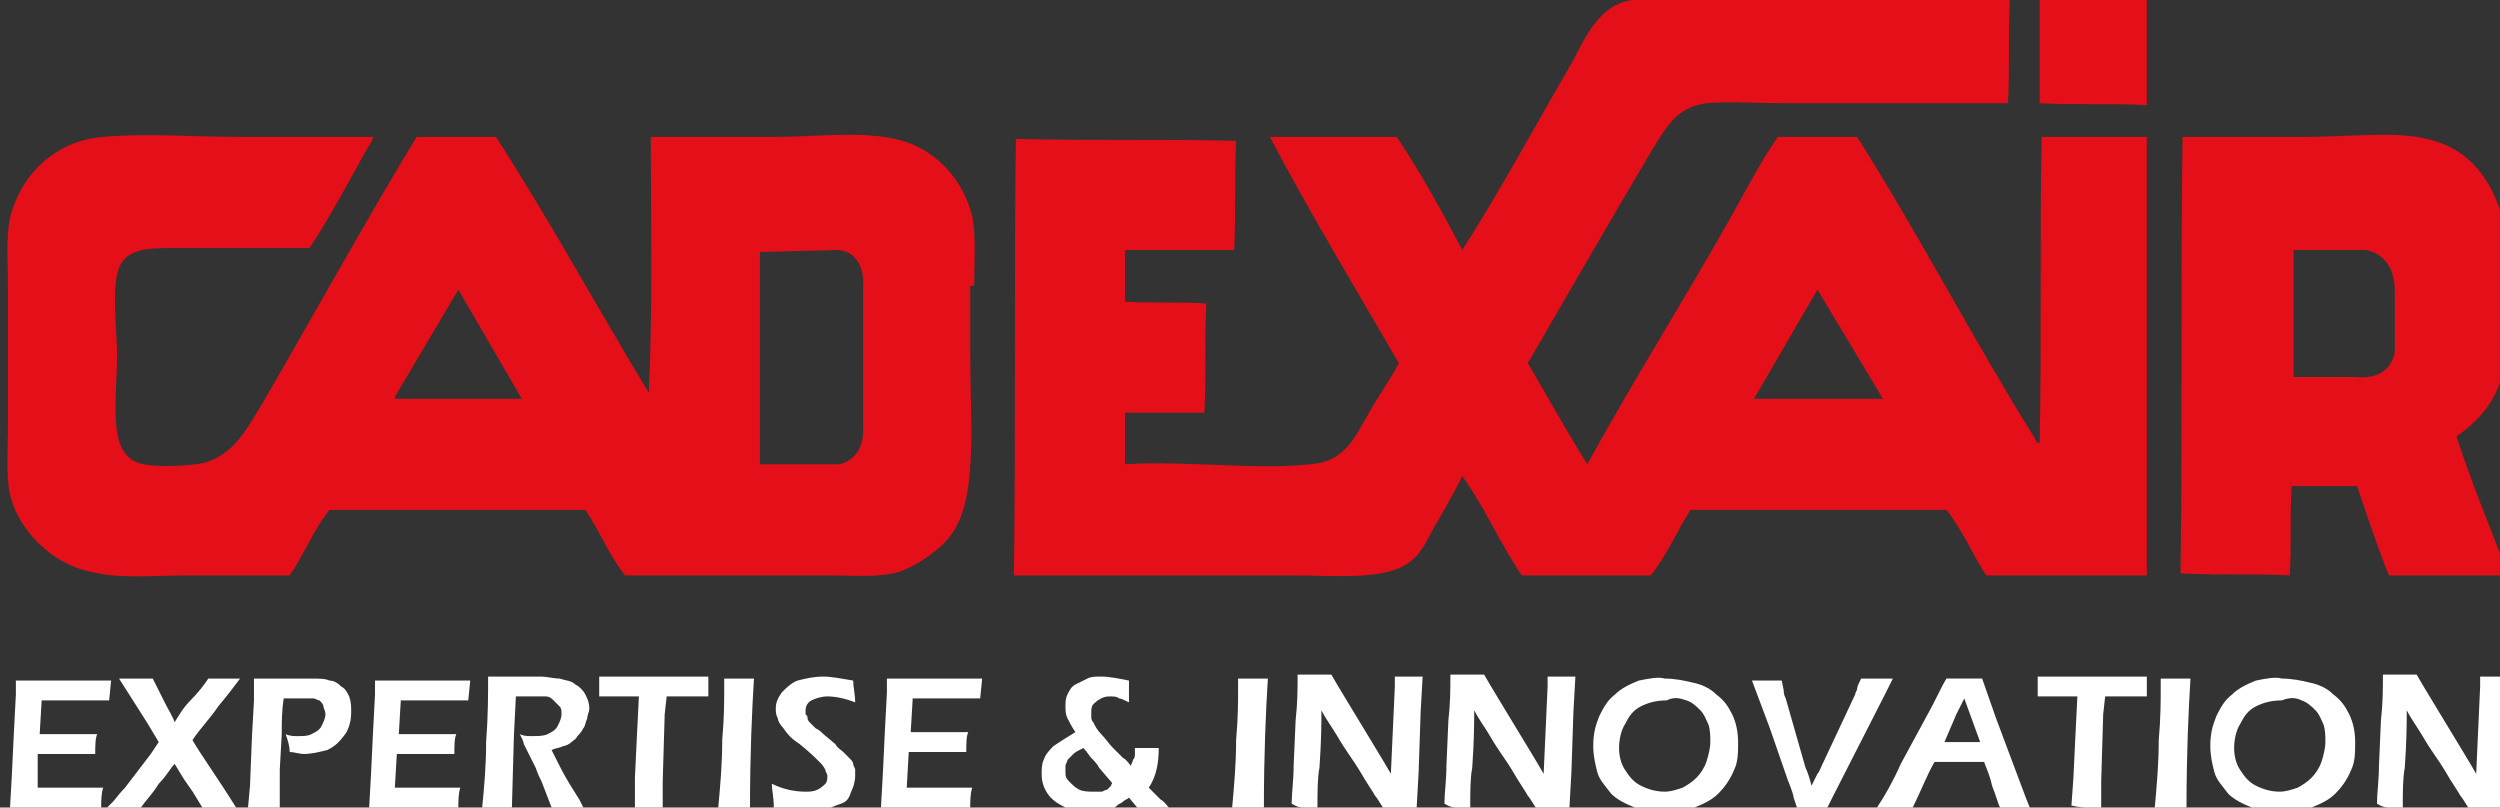
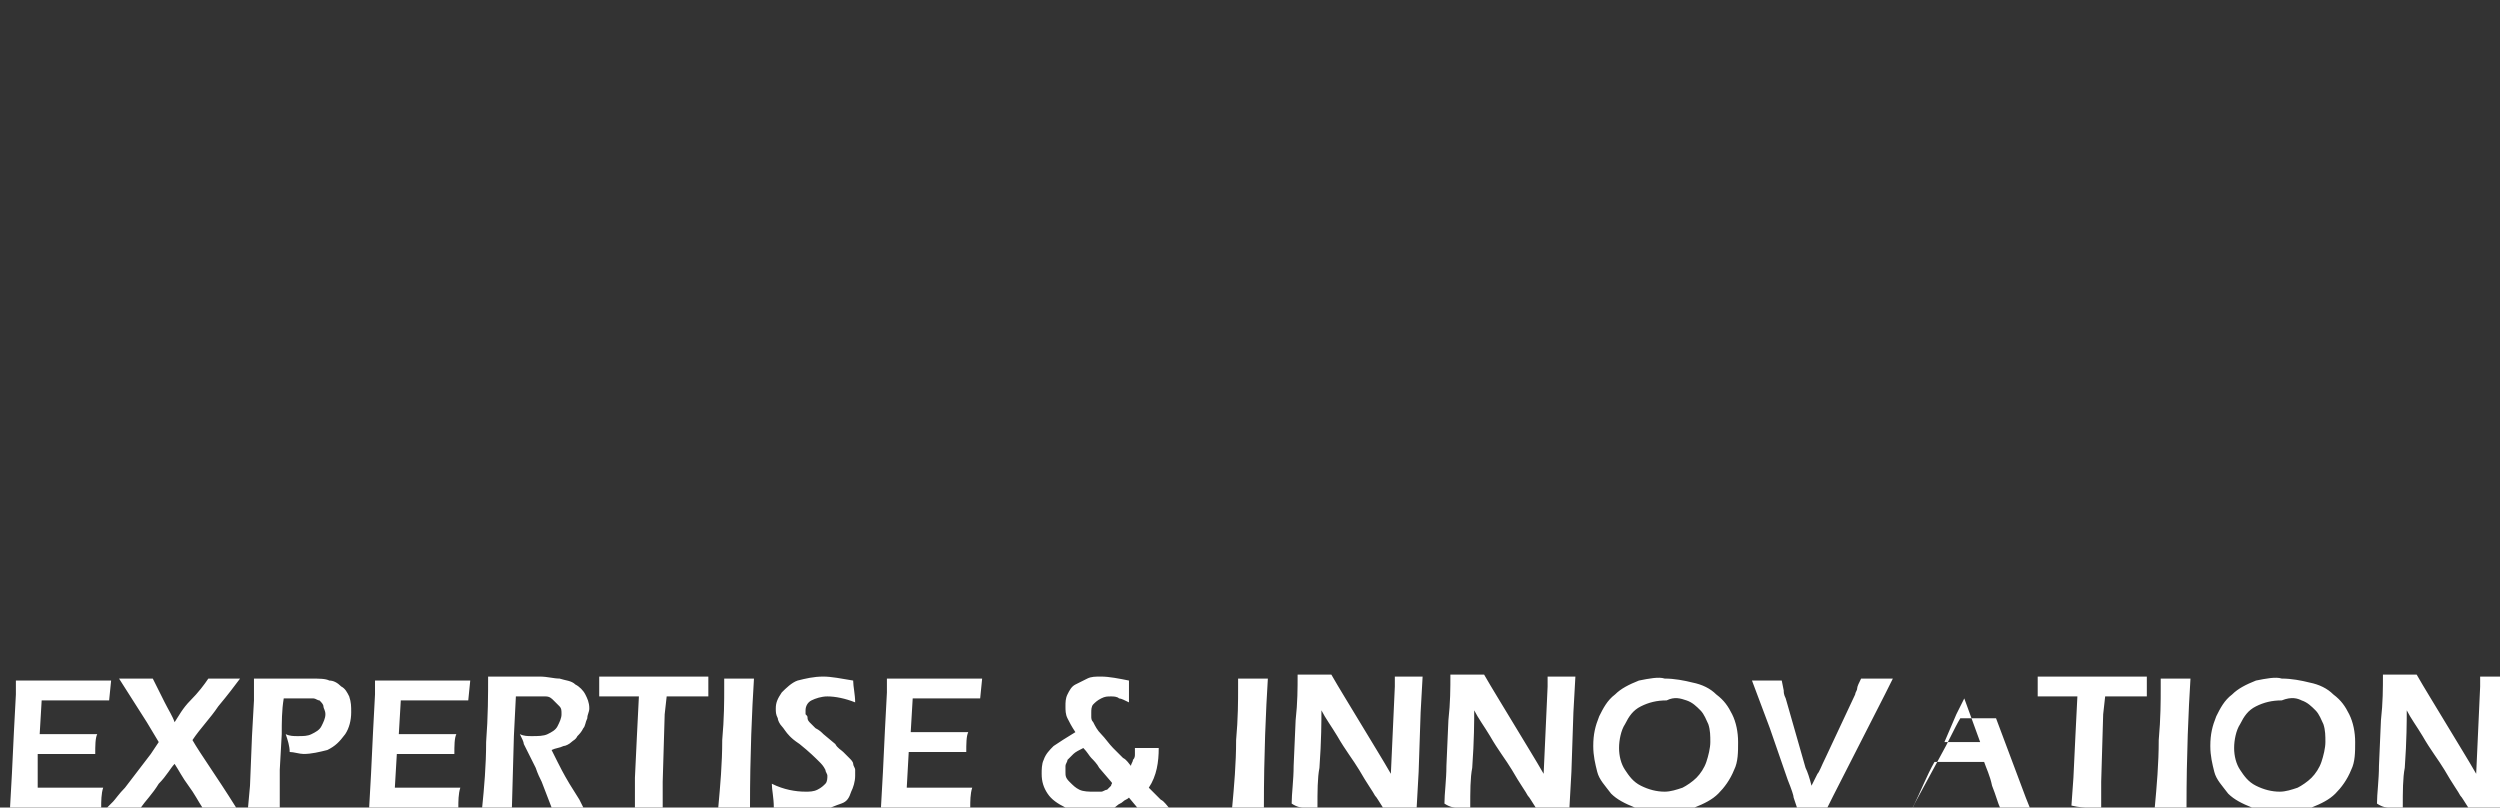
<svg xmlns="http://www.w3.org/2000/svg" version="1.1" id="Calque_1" x="0px" y="0px" viewBox="0 0 126 40.7" style="enable-background:new 0 0 126 40.7;" xml:space="preserve">
  <rect x="0" y="0" width="126" height="40.7" fill="#333333" stroke="none" />
  <style type="text/css">
	.st0{fill:#E40F18;}
	.st1{fill:#FFFFFF;}
</style>
-   <path class="st0" d="M102.8,5.2c1.7,0.1,3.6,0,5.4,0.1V0h-5.4V5.2z M88.4,20.1l3.2-5.5l3.3,5.5H88.4z M102.8,22.3  c-0.2,0.1-0.2-0.2-0.3-0.3c-3-4.8-5.8-10.2-8.9-15.1h-4C88.7,8.2,88,9.6,87.2,11c-2.3,4.1-4.9,8.2-7.2,12.4c-1-1.6-2-3.4-3-5.1  c2.1-3.6,4.1-7.1,6.3-10.8C84,6.4,84.5,5.4,86,5.2c1.2-0.1,2.5,0,3.8,0h11.4c0.1-1.6,0-3.5,0.1-5.2h-19c-1.7,0.2-2.4,1.9-3.1,3.2  c-1.8,3.1-3.7,6.6-5.5,9.4c-1-1.9-2.1-3.9-3.3-5.7h-6.4c2,3.8,4.3,7.6,6.5,11.4c-0.4,0.8-1,1.6-1.5,2.5c-0.7,1.2-1.2,2.5-3,2.6  c-2.6,0.3-6.4-0.2-9.3,0v-2.6h4c0.1-1.7,0-3.7,0.1-5.5c-1.2-0.1-2.7,0-4.1-0.1v-2.6h5.5c0.1-1.7,0-3.7,0.1-5.5  c-3.6-0.1-7.4,0-11.1-0.1c-0.1,7.2,0,14.7-0.1,22C55.3,29,60.5,29,65.1,29c2.3,0,4.9,0.3,6.1-0.8c0.6-0.5,0.9-1.4,1.3-2  c0.4-0.7,0.8-1.4,1.2-2.2c1.1,1.5,1.9,3.4,3,5h6.5c0.8-1,1.3-2.2,2-3.3h12.9c0.8,1,1.3,2.2,2,3.3h8.1V6.9h-5.3  C102.8,11.9,102.9,17.2,102.8,22.3 M120.7,17.7c0,0-0.1,1.5-2,1.3l-3.1,0v-6.4h3.6c0,0,1.5,0.1,1.5,2.1L120.7,17.7z M126.3,17.9  v-6.2c-0.5-2.4-1.7-4.2-4-4.7c-1.6-0.4-3.9-0.1-6.1-0.1H110c-0.1,7.2,0,14.7-0.1,22c1.7,0.1,3.7,0,5.5,0.1c0.1-1.4,0-3,0.1-4.5h3.3  c0.5,1.5,1,3,1.6,4.5h6v-0.1c-0.9-2.3-1.8-4.5-2.6-6.9C125.1,21.1,126.1,19.9,126.3,17.9 M43.5,14.5v7c0.1,1.7-1.2,1.9-1.2,1.9l-4,0  V12.7l4-0.1C43.7,12.8,43.5,14.5,43.5,14.5 M19.9,20.1l0-0.1l3.2-5.4l3.2,5.5H19.9z M49.1,14.4c0-1.3,0.1-2.5-0.1-3.5  c-0.5-2-2-3.5-3.9-3.9c-1.8-0.4-4-0.1-6.1-0.1h-6.2c0,4.3,0.1,8.7-0.1,12.9c-2.6-4.3-5-8.7-7.7-12.9h-4c-2.5,4.1-5.2,9-7.7,13.3  c-0.8,1.3-1.4,2.6-2.9,3.1c-0.8,0.2-2.8,0.3-3.5,0c-1.5-0.6-1-3.2-1-5.4c0-1.3-0.3-3.4,0.1-4.4c0.4-1,1.5-1,2.9-1h6.7  c1-1.5,2-3.4,2.9-5c0.1-0.2,0.3-0.4,0.3-0.6H12c-2.3,0-4.6-0.2-6.8,0C2.7,7.1,1,8.9,0.5,11c-0.2,1-0.1,2.2-0.1,3.4v7.1  c0,1.2-0.1,2.5,0.1,3.4c0.4,1.8,2.1,3.5,4,3.9C6,29.2,7.8,29,9.5,29h5.1c0.7-1,1.2-2.3,2-3.3h12.9c0.7,1,1.2,2.3,2,3.3h10.2  c1.1,0,2.3,0.1,3.3-0.1c1-0.2,2.4-1.2,2.9-1.9c1.4-1.8,1-5.6,1-9.1V14.4z" />
-   <path class="st1" d="M120.4,40.7c0.1,0,0.4,0,0.7,0c0-0.8,0-1.5,0.1-2c0.1-1.4,0.1-2.4,0.1-2.9c0.2,0.4,0.5,0.8,0.8,1.3  c0.4,0.7,0.8,1.2,1.1,1.7c0.4,0.7,0.7,1.1,0.8,1.3c0.1,0.1,0.2,0.3,0.4,0.6c0.4,0,0.7,0,0.9,0c0.2,0,0.5,0,0.8,0l0.1-1.8l0.1-3  l0.1-1.8c-0.4,0-0.6,0-0.7,0c-0.2,0-0.4,0-0.7,0c0,0.2,0,0.4,0,0.5l-0.2,4.4c-0.4-0.7-0.9-1.5-1.5-2.5c-0.6-1-1.1-1.8-1.5-2.5  c-0.4,0-0.6,0-0.8,0c-0.3,0-0.6,0-0.9,0c0,0.7,0,1.4-0.1,2.3l-0.1,2.3c0,0.7-0.1,1.4-0.1,1.9C120.1,40.7,120.3,40.7,120.4,40.7   M116,35.3c0.3,0.1,0.5,0.3,0.7,0.5s0.3,0.5,0.4,0.7c0.1,0.3,0.1,0.6,0.1,0.9c0,0.3-0.1,0.7-0.2,1c-0.1,0.3-0.3,0.6-0.5,0.8  c-0.2,0.2-0.5,0.4-0.7,0.5c-0.3,0.1-0.6,0.2-0.9,0.2c-0.4,0-0.8-0.1-1.2-0.3c-0.4-0.2-0.6-0.5-0.8-0.8c-0.2-0.3-0.3-0.7-0.3-1.1  c0-0.4,0.1-0.9,0.3-1.2c0.2-0.4,0.4-0.7,0.8-0.9c0.4-0.2,0.8-0.3,1.3-0.3C115.5,35.1,115.8,35.2,116,35.3 M113.7,34.3  c-0.5,0.2-0.9,0.4-1.2,0.7c-0.4,0.3-0.6,0.7-0.8,1.1c-0.2,0.5-0.3,0.9-0.3,1.5c0,0.5,0.1,0.9,0.2,1.3c0.1,0.4,0.4,0.7,0.7,1.1  c0.3,0.3,0.7,0.5,1.2,0.7c0.5,0.1,1,0.2,1.5,0.2c0.5,0,1.1-0.1,1.5-0.2c0.5-0.2,0.9-0.4,1.2-0.7c0.3-0.3,0.6-0.7,0.8-1.2  c0.2-0.4,0.2-0.9,0.2-1.4c0-0.5-0.1-1-0.3-1.4c-0.2-0.4-0.4-0.7-0.8-1c-0.3-0.3-0.7-0.5-1.2-0.6c-0.4-0.1-0.9-0.2-1.4-0.2  C114.7,34.1,114.2,34.2,113.7,34.3 M109.5,40.7l0.7,0c0-2.7,0.1-4.9,0.2-6.5c-0.4,0-0.7,0-0.7,0l-0.8,0l0,0.5c0,0.6,0,1.5-0.1,2.6  c0,1.2-0.1,2.3-0.2,3.4C109.1,40.7,109.4,40.7,109.5,40.7 M105.2,40.7l0.7,0c0-0.3,0-0.5,0-0.7l0-0.6l0.1-3.4l0.1-0.9h0.4  c0.5,0,1.1,0,1.7,0c0-0.2,0-0.6,0-1l-0.9,0l-1.7,0c-1,0-2,0-2.9,0c0,0.2,0,0.6,0,1l1.1,0l0.3,0l0.3,0h0.3l-0.1,2l-0.1,2.1l-0.1,1.4  C104.8,40.7,105.1,40.7,105.2,40.7 M98.6,36l0.4-0.8l0.8,2.2h-1.8L98.6,36z M95.6,40.7l0.8,0c0.4-0.8,0.7-1.6,1.1-2.3h2.5  c0.1,0.3,0.3,0.7,0.4,1.2c0.2,0.5,0.3,0.9,0.4,1.1c0.4,0,0.7,0,0.8,0l0.7,0l-0.2-0.5l-1.5-4l-0.7-2c-0.3,0-0.6,0-0.9,0  c-0.2,0-0.5,0-0.9,0c-0.3,0.5-0.6,1.2-1,1.9l-1.3,2.4c-0.4,0.9-0.8,1.6-1.2,2.2C95.1,40.7,95.4,40.7,95.6,40.7 M91.3,40.7  c0.1,0,0.4,0,0.8,0l0.3-0.6L95,35l0.4-0.8c-0.4,0-0.6,0-0.8,0c-0.2,0-0.4,0-0.8,0c-0.1,0.2-0.2,0.4-0.2,0.5c0,0.1-0.1,0.2-0.1,0.3  l-1.5,3.2c-0.2,0.4-0.3,0.7-0.4,0.8l-0.3,0.6c-0.1-0.4-0.2-0.7-0.3-0.9L90,35.2c-0.1-0.2-0.1-0.3-0.1-0.4l-0.1-0.5  c-0.3,0-0.6,0-0.7,0c-0.2,0-0.5,0-0.8,0l0.9,2.4l0.9,2.6c0.2,0.5,0.3,0.8,0.3,0.9l0.2,0.6C90.9,40.7,91.2,40.7,91.3,40.7 M85,35.3  c0.3,0.1,0.5,0.3,0.7,0.5s0.3,0.5,0.4,0.7c0.1,0.3,0.1,0.6,0.1,0.9c0,0.3-0.1,0.7-0.2,1c-0.1,0.3-0.3,0.6-0.5,0.8  c-0.2,0.2-0.5,0.4-0.7,0.5c-0.3,0.1-0.6,0.2-0.9,0.2c-0.4,0-0.8-0.1-1.2-0.3c-0.4-0.2-0.6-0.5-0.8-0.8c-0.2-0.3-0.3-0.7-0.3-1.1  c0-0.4,0.1-0.9,0.3-1.2c0.2-0.4,0.4-0.7,0.8-0.9c0.4-0.2,0.8-0.3,1.3-0.3C84.4,35.1,84.7,35.2,85,35.3 M82.6,34.3  c-0.5,0.2-0.9,0.4-1.2,0.7c-0.4,0.3-0.6,0.7-0.8,1.1c-0.2,0.5-0.3,0.9-0.3,1.5c0,0.5,0.1,0.9,0.2,1.3c0.1,0.4,0.4,0.7,0.7,1.1  c0.3,0.3,0.7,0.5,1.2,0.7c0.5,0.1,1,0.2,1.5,0.2c0.5,0,1.1-0.1,1.5-0.2c0.5-0.2,0.9-0.4,1.2-0.7c0.3-0.3,0.6-0.7,0.8-1.2  c0.2-0.4,0.2-0.9,0.2-1.4c0-0.5-0.1-1-0.3-1.4c-0.2-0.4-0.4-0.7-0.8-1c-0.3-0.3-0.7-0.5-1.2-0.6c-0.4-0.1-0.9-0.2-1.4-0.2  C83.6,34.1,83.1,34.2,82.6,34.3 M73.4,40.7c0.1,0,0.4,0,0.7,0c0-0.8,0-1.5,0.1-2c0.1-1.4,0.1-2.4,0.1-2.9c0.2,0.4,0.5,0.8,0.8,1.3  c0.4,0.7,0.8,1.2,1.1,1.7c0.4,0.7,0.7,1.1,0.8,1.3c0.1,0.1,0.2,0.3,0.4,0.6c0.4,0,0.7,0,0.9,0c0.2,0,0.5,0,0.8,0l0.1-1.8l0.1-3  l0.1-1.8c-0.4,0-0.6,0-0.7,0c-0.2,0-0.4,0-0.7,0c0,0.2,0,0.4,0,0.5l-0.2,4.4c-0.4-0.7-0.9-1.5-1.5-2.5c-0.6-1-1.1-1.8-1.5-2.5  c-0.4,0-0.6,0-0.8,0c-0.3,0-0.6,0-0.9,0c0,0.7,0,1.4-0.1,2.3l-0.1,2.3c0,0.7-0.1,1.4-0.1,1.9C73.1,40.7,73.3,40.7,73.4,40.7   M65.7,40.7c0.1,0,0.4,0,0.7,0c0-0.8,0-1.5,0.1-2c0.1-1.4,0.1-2.4,0.1-2.9c0.2,0.4,0.5,0.8,0.8,1.3c0.4,0.7,0.8,1.2,1.1,1.7  c0.4,0.7,0.7,1.1,0.8,1.3c0.1,0.1,0.2,0.3,0.4,0.6c0.4,0,0.7,0,0.9,0c0.2,0,0.5,0,0.8,0l0.1-1.8l0.1-3l0.1-1.8c-0.4,0-0.6,0-0.7,0  c-0.2,0-0.4,0-0.7,0c0,0.2,0,0.4,0,0.5l-0.2,4.4c-0.4-0.7-0.9-1.5-1.5-2.5c-0.6-1-1.1-1.8-1.5-2.5c-0.4,0-0.6,0-0.8,0  c-0.3,0-0.6,0-0.9,0c0,0.7,0,1.4-0.1,2.3l-0.1,2.3c0,0.7-0.1,1.4-0.1,1.9C65.4,40.7,65.6,40.7,65.7,40.7 M63,40.7l0.7,0  c0-2.7,0.1-4.9,0.2-6.5c-0.4,0-0.7,0-0.7,0l-0.8,0l0,0.5c0,0.6,0,1.5-0.1,2.6c0,1.2-0.1,2.3-0.2,3.4C62.6,40.7,62.9,40.7,63,40.7   M56,39.6c-0.1,0.1-0.1,0.1-0.2,0.2c-0.1,0-0.2,0.1-0.3,0.1c-0.1,0-0.3,0-0.4,0c-0.2,0-0.5,0-0.7-0.1c-0.2-0.1-0.3-0.2-0.5-0.4  s-0.2-0.3-0.2-0.5c0-0.1,0-0.2,0-0.3c0-0.1,0.1-0.2,0.1-0.3c0.1-0.1,0.2-0.2,0.3-0.3c0.1-0.1,0.3-0.2,0.5-0.3  c0.2,0.2,0.3,0.4,0.4,0.5c0.1,0.1,0.3,0.3,0.4,0.5l0.6,0.7C56.1,39.5,56,39.5,56,39.6 M57.2,38c0,0.1,0,0.2-0.1,0.3  c0,0.1-0.1,0.2-0.1,0.3c-0.1-0.1-0.2-0.3-0.4-0.4c-0.3-0.3-0.5-0.5-0.5-0.5c-0.2-0.2-0.4-0.5-0.6-0.7c-0.2-0.2-0.3-0.4-0.4-0.6  c-0.1-0.1-0.1-0.2-0.1-0.3s0-0.2,0-0.2c0-0.1,0-0.3,0.1-0.4c0.1-0.1,0.2-0.2,0.4-0.3c0.2-0.1,0.3-0.1,0.5-0.1c0.1,0,0.3,0,0.4,0.1  c0.1,0,0.3,0.1,0.5,0.2l0-1.1c-0.5-0.1-1-0.2-1.4-0.2c-0.3,0-0.5,0-0.7,0.1c-0.2,0.1-0.4,0.2-0.6,0.3c-0.2,0.1-0.3,0.3-0.4,0.5  c-0.1,0.2-0.1,0.4-0.1,0.6c0,0.2,0,0.4,0.1,0.6c0.1,0.2,0.2,0.4,0.4,0.7c-0.5,0.3-0.8,0.5-1.1,0.7c-0.2,0.2-0.4,0.4-0.5,0.7  c-0.1,0.2-0.1,0.5-0.1,0.7c0,0.4,0.1,0.7,0.3,1c0.2,0.3,0.5,0.5,0.9,0.7c0.4,0.2,0.8,0.2,1.3,0.2c0.2,0,0.4,0,0.5,0  c0.2,0,0.3-0.1,0.4-0.1c0.1,0,0.3-0.1,0.4-0.2c0.1-0.1,0.2-0.1,0.3-0.2c0.1-0.1,0.2-0.1,0.3-0.2l0.5,0.6h0.8c0.2,0,0.5,0,0.8,0  c-0.2-0.2-0.3-0.4-0.5-0.5c-0.2-0.2-0.4-0.4-0.6-0.6c0.4-0.6,0.5-1.3,0.5-2c-0.2,0-0.4,0-0.6,0c-0.2,0-0.4,0-0.6,0  C57.2,37.7,57.2,37.9,57.2,38 M45.1,40.7l1.6,0c0.7,0,1.4,0,2.2,0c0-0.3,0-0.7,0.1-1l-0.7,0l-1,0c-0.5,0-0.9,0-1.1,0l-0.5,0l0.1-1.8  c0.6,0,1,0,1.4,0c0.1,0,0.6,0,1.5,0c0-0.4,0-0.8,0.1-1c-0.7,0-1.2,0-1.6,0c-0.4,0-0.9,0-1.3,0l0.1-1.7c0.3,0,0.5,0,0.7,0  c0.1,0,0.5,0,1,0c0.2,0,0.5,0,0.7,0c0.2,0,0.4,0,0.5,0l0.5,0l0.1-1l-1.4,0l-0.9,0c-0.9,0-1.7,0-2.5,0v0.7l-0.1,1.9l-0.1,2.1  l-0.1,1.8L45.1,40.7z M40,40.8c0.3,0,0.5,0.1,0.7,0.1c0.3,0,0.6,0,0.9-0.1c0.3-0.1,0.5-0.2,0.8-0.3s0.4-0.3,0.5-0.6  c0.1-0.2,0.2-0.5,0.2-0.8c0-0.1,0-0.2,0-0.3c0-0.1-0.1-0.2-0.1-0.3c0-0.1-0.1-0.2-0.2-0.3c-0.1-0.1-0.2-0.2-0.3-0.3  c-0.1-0.1-0.3-0.2-0.4-0.4l-0.6-0.5c-0.1-0.1-0.2-0.2-0.4-0.3c-0.1-0.1-0.2-0.2-0.3-0.3c-0.1-0.1-0.1-0.2-0.1-0.2  c0-0.1,0-0.1-0.1-0.2c0-0.1,0-0.1,0-0.2c0-0.2,0.1-0.4,0.3-0.5c0.2-0.1,0.5-0.2,0.8-0.2c0.4,0,0.9,0.1,1.4,0.3  c0-0.4-0.1-0.8-0.1-1.1c-0.6-0.1-1.1-0.2-1.5-0.2c-0.5,0-0.9,0.1-1.3,0.2c-0.3,0.1-0.6,0.4-0.8,0.6c-0.2,0.3-0.3,0.5-0.3,0.8  c0,0.2,0,0.3,0.1,0.5c0,0.1,0.1,0.3,0.2,0.4c0.1,0.1,0.2,0.3,0.4,0.5c0.1,0.1,0.2,0.2,0.5,0.4c0.5,0.4,0.8,0.7,1,0.9  c0.1,0.1,0.2,0.2,0.3,0.4c0,0.1,0.1,0.2,0.1,0.3c0,0.1,0,0.3-0.1,0.4c-0.1,0.1-0.2,0.2-0.4,0.3c-0.2,0.1-0.4,0.1-0.6,0.1  c-0.5,0-1.1-0.1-1.7-0.4c0,0.3,0.1,0.7,0.1,1.2C39.4,40.7,39.7,40.8,40,40.8 M37.1,40.7l0.7,0c0-2.7,0.1-4.9,0.2-6.5  c-0.4,0-0.7,0-0.7,0l-0.8,0l0,0.5c0,0.6,0,1.5-0.1,2.6c0,1.2-0.1,2.3-0.2,3.4C36.7,40.7,36.9,40.7,37.1,40.7 M32.7,40.7l0.7,0  c0-0.3,0-0.5,0-0.7l0-0.6l0.1-3.4l0.1-0.9h0.4c0.5,0,1.1,0,1.7,0c0-0.2,0-0.6,0-1l-0.9,0l-1.7,0c-1,0-2,0-2.9,0c0,0.2,0,0.6,0,1  l1.1,0l0.3,0l0.3,0h0.3l-0.1,2l-0.1,2.1L32,40.7C32.4,40.7,32.7,40.7,32.7,40.7 M25.1,40.7l0.7,0l0.1-3.6l0.1-2c0.2,0,0.4,0,0.6,0  c0.2,0,0.3,0,0.4,0c0.2,0,0.3,0,0.5,0c0.2,0,0.3,0.1,0.4,0.2c0.1,0.1,0.2,0.2,0.3,0.3c0.1,0.1,0.1,0.2,0.1,0.4  c0,0.2-0.1,0.4-0.2,0.6c-0.1,0.2-0.3,0.3-0.5,0.4c-0.2,0.1-0.5,0.1-0.8,0.1c-0.2,0-0.4,0-0.6-0.1c0.1,0.2,0.2,0.4,0.2,0.5l0.6,1.2  c0.1,0.3,0.2,0.5,0.3,0.7l0.5,1.3c0.4,0,0.7,0,0.8,0c0.1,0,0.4,0,0.8,0c-0.1-0.2-0.2-0.4-0.2-0.4l-0.5-0.8c-0.3-0.5-0.5-0.9-0.6-1.1  l-0.3-0.6c0.2-0.1,0.4-0.1,0.6-0.2c0.1,0,0.3-0.1,0.4-0.2c0.1-0.1,0.2-0.1,0.3-0.3c0.1-0.1,0.2-0.2,0.3-0.4c0.1-0.1,0.1-0.3,0.2-0.5  c0-0.2,0.1-0.3,0.1-0.5c0-0.3-0.1-0.5-0.2-0.7c-0.1-0.2-0.3-0.4-0.5-0.5c-0.2-0.2-0.5-0.2-0.8-0.3c-0.3,0-0.6-0.1-1-0.1  c-0.3,0-0.6,0-0.8,0c-0.3,0-0.5,0-0.8,0c-0.3,0-0.6,0-1,0c0,0.9,0,2-0.1,3.3c0,1.2-0.1,2.3-0.2,3.3C24.7,40.7,25,40.7,25.1,40.7   M19.3,40.7l1.6,0c0.7,0,1.4,0,2.2,0c0-0.3,0-0.7,0.1-1l-0.7,0l-1,0c-0.5,0-0.9,0-1.1,0l-0.5,0L20,38c0.6,0,1,0,1.4,0  c0.1,0,0.6,0,1.5,0c0-0.4,0-0.8,0.1-1c-0.7,0-1.2,0-1.6,0c-0.4,0-0.9,0-1.3,0l0.1-1.7c0.3,0,0.5,0,0.7,0c0.1,0,0.5,0,1,0  c0.2,0,0.5,0,0.7,0c0.2,0,0.4,0,0.5,0l0.5,0l0.1-1l-1.4,0l-0.9,0c-0.9,0-1.7,0-2.5,0v0.7l-0.1,1.9l-0.1,2.1l-0.1,1.8L19.3,40.7z   M13.4,40.7l0.7,0c0-0.2,0-0.4,0-0.5c0-0.3,0-0.8,0-1.4l0.1-1.8c0-0.6,0-1.2,0.1-1.8c0.1,0,0.3,0,0.5,0c0.2,0,0.4,0,0.5,0  c0.2,0,0.4,0,0.5,0c0.1,0,0.2,0.1,0.3,0.1c0.1,0.1,0.2,0.2,0.2,0.3c0,0.1,0.1,0.2,0.1,0.4c0,0.2-0.1,0.4-0.2,0.6  c-0.1,0.2-0.3,0.3-0.5,0.4c-0.2,0.1-0.4,0.1-0.7,0.1c-0.2,0-0.4,0-0.6-0.1c0.1,0.3,0.2,0.6,0.2,0.9c0.2,0,0.5,0.1,0.7,0.1  c0.4,0,0.8-0.1,1.2-0.2c0.4-0.2,0.6-0.4,0.9-0.8c0.2-0.3,0.3-0.7,0.3-1.1c0-0.3,0-0.5-0.1-0.8c-0.1-0.2-0.2-0.4-0.4-0.5  c-0.2-0.2-0.4-0.3-0.6-0.3c-0.2-0.1-0.5-0.1-1-0.1c-0.2,0-0.5,0-0.9,0c-0.4,0-0.6,0-0.9,0c-0.3,0-0.6,0-1,0c0,0.2,0,0.4,0,0.6  c0,0.2,0,0.3,0,0.5l-0.1,1.8l-0.1,2.5l-0.1,1.1C13,40.7,13.3,40.7,13.4,40.7 M6.3,40.7c0.2,0,0.4,0,0.8,0C7.3,40.4,7.7,40,8,39.5  c0.4-0.4,0.6-0.8,0.8-1c0.2,0.3,0.4,0.7,0.7,1.1c0.3,0.4,0.5,0.8,0.7,1.1c0.3,0,0.6,0,0.9,0c0.2,0,0.4,0,0.8,0  c-1-1.6-1.8-2.7-2.2-3.4c0.4-0.6,0.9-1.1,1.3-1.7c0.5-0.6,0.8-1,1.1-1.4c-0.4,0-0.6,0-0.8,0c-0.3,0-0.5,0-0.8,0  c-0.2,0.3-0.5,0.7-0.9,1.1c-0.4,0.4-0.6,0.8-0.8,1.1c-0.1-0.3-0.3-0.6-0.5-1c-0.2-0.4-0.4-0.8-0.6-1.2c-0.3,0-0.6,0-0.8,0  c-0.3,0-0.6,0-0.9,0l1.4,2.2l0.6,1l-0.4,0.6l-1.3,1.7c-0.3,0.3-0.5,0.6-0.6,0.7l-0.4,0.4C5.8,40.7,6.1,40.7,6.3,40.7 M1.3,40.7  l1.6,0c0.7,0,1.4,0,2.2,0c0-0.3,0-0.7,0.1-1l-0.7,0l-1,0c-0.5,0-0.9,0-1.1,0l-0.5,0L1.9,38c0.6,0,1,0,1.4,0c0.1,0,0.6,0,1.5,0  c0-0.4,0-0.8,0.1-1c-0.7,0-1.2,0-1.6,0c-0.4,0-0.9,0-1.3,0l0.1-1.7c0.3,0,0.5,0,0.7,0c0.1,0,0.5,0,1,0c0.2,0,0.5,0,0.7,0  c0.2,0,0.4,0,0.5,0l0.5,0l0.1-1l-1.4,0l-0.9,0c-0.9,0-1.7,0-2.5,0v0.7l-0.1,1.9l-0.1,2.1l-0.1,1.8L1.3,40.7z" />
+   <path class="st1" d="M120.4,40.7c0.1,0,0.4,0,0.7,0c0-0.8,0-1.5,0.1-2c0.1-1.4,0.1-2.4,0.1-2.9c0.2,0.4,0.5,0.8,0.8,1.3  c0.4,0.7,0.8,1.2,1.1,1.7c0.4,0.7,0.7,1.1,0.8,1.3c0.1,0.1,0.2,0.3,0.4,0.6c0.4,0,0.7,0,0.9,0c0.2,0,0.5,0,0.8,0l0.1-1.8l0.1-3  l0.1-1.8c-0.4,0-0.6,0-0.7,0c-0.2,0-0.4,0-0.7,0c0,0.2,0,0.4,0,0.5l-0.2,4.4c-0.4-0.7-0.9-1.5-1.5-2.5c-0.6-1-1.1-1.8-1.5-2.5  c-0.4,0-0.6,0-0.8,0c-0.3,0-0.6,0-0.9,0c0,0.7,0,1.4-0.1,2.3l-0.1,2.3c0,0.7-0.1,1.4-0.1,1.9C120.1,40.7,120.3,40.7,120.4,40.7   M116,35.3c0.3,0.1,0.5,0.3,0.7,0.5s0.3,0.5,0.4,0.7c0.1,0.3,0.1,0.6,0.1,0.9c0,0.3-0.1,0.7-0.2,1c-0.1,0.3-0.3,0.6-0.5,0.8  c-0.2,0.2-0.5,0.4-0.7,0.5c-0.3,0.1-0.6,0.2-0.9,0.2c-0.4,0-0.8-0.1-1.2-0.3c-0.4-0.2-0.6-0.5-0.8-0.8c-0.2-0.3-0.3-0.7-0.3-1.1  c0-0.4,0.1-0.9,0.3-1.2c0.2-0.4,0.4-0.7,0.8-0.9c0.4-0.2,0.8-0.3,1.3-0.3C115.5,35.1,115.8,35.2,116,35.3 M113.7,34.3  c-0.5,0.2-0.9,0.4-1.2,0.7c-0.4,0.3-0.6,0.7-0.8,1.1c-0.2,0.5-0.3,0.9-0.3,1.5c0,0.5,0.1,0.9,0.2,1.3c0.1,0.4,0.4,0.7,0.7,1.1  c0.3,0.3,0.7,0.5,1.2,0.7c0.5,0.1,1,0.2,1.5,0.2c0.5,0,1.1-0.1,1.5-0.2c0.5-0.2,0.9-0.4,1.2-0.7c0.3-0.3,0.6-0.7,0.8-1.2  c0.2-0.4,0.2-0.9,0.2-1.4c0-0.5-0.1-1-0.3-1.4c-0.2-0.4-0.4-0.7-0.8-1c-0.3-0.3-0.7-0.5-1.2-0.6c-0.4-0.1-0.9-0.2-1.4-0.2  C114.7,34.1,114.2,34.2,113.7,34.3 M109.5,40.7l0.7,0c0-2.7,0.1-4.9,0.2-6.5c-0.4,0-0.7,0-0.7,0l-0.8,0l0,0.5c0,0.6,0,1.5-0.1,2.6  c0,1.2-0.1,2.3-0.2,3.4C109.1,40.7,109.4,40.7,109.5,40.7 M105.2,40.7l0.7,0c0-0.3,0-0.5,0-0.7l0-0.6l0.1-3.4l0.1-0.9h0.4  c0.5,0,1.1,0,1.7,0c0-0.2,0-0.6,0-1l-0.9,0l-1.7,0c-1,0-2,0-2.9,0c0,0.2,0,0.6,0,1l1.1,0l0.3,0l0.3,0h0.3l-0.1,2l-0.1,2.1l-0.1,1.4  C104.8,40.7,105.1,40.7,105.2,40.7 M98.6,36l0.4-0.8l0.8,2.2h-1.8L98.6,36z M95.6,40.7l0.8,0c0.4-0.8,0.7-1.6,1.1-2.3h2.5  c0.1,0.3,0.3,0.7,0.4,1.2c0.2,0.5,0.3,0.9,0.4,1.1c0.4,0,0.7,0,0.8,0l0.7,0l-0.2-0.5l-1.5-4c-0.3,0-0.6,0-0.9,0  c-0.2,0-0.5,0-0.9,0c-0.3,0.5-0.6,1.2-1,1.9l-1.3,2.4c-0.4,0.9-0.8,1.6-1.2,2.2C95.1,40.7,95.4,40.7,95.6,40.7 M91.3,40.7  c0.1,0,0.4,0,0.8,0l0.3-0.6L95,35l0.4-0.8c-0.4,0-0.6,0-0.8,0c-0.2,0-0.4,0-0.8,0c-0.1,0.2-0.2,0.4-0.2,0.5c0,0.1-0.1,0.2-0.1,0.3  l-1.5,3.2c-0.2,0.4-0.3,0.7-0.4,0.8l-0.3,0.6c-0.1-0.4-0.2-0.7-0.3-0.9L90,35.2c-0.1-0.2-0.1-0.3-0.1-0.4l-0.1-0.5  c-0.3,0-0.6,0-0.7,0c-0.2,0-0.5,0-0.8,0l0.9,2.4l0.9,2.6c0.2,0.5,0.3,0.8,0.3,0.9l0.2,0.6C90.9,40.7,91.2,40.7,91.3,40.7 M85,35.3  c0.3,0.1,0.5,0.3,0.7,0.5s0.3,0.5,0.4,0.7c0.1,0.3,0.1,0.6,0.1,0.9c0,0.3-0.1,0.7-0.2,1c-0.1,0.3-0.3,0.6-0.5,0.8  c-0.2,0.2-0.5,0.4-0.7,0.5c-0.3,0.1-0.6,0.2-0.9,0.2c-0.4,0-0.8-0.1-1.2-0.3c-0.4-0.2-0.6-0.5-0.8-0.8c-0.2-0.3-0.3-0.7-0.3-1.1  c0-0.4,0.1-0.9,0.3-1.2c0.2-0.4,0.4-0.7,0.8-0.9c0.4-0.2,0.8-0.3,1.3-0.3C84.4,35.1,84.7,35.2,85,35.3 M82.6,34.3  c-0.5,0.2-0.9,0.4-1.2,0.7c-0.4,0.3-0.6,0.7-0.8,1.1c-0.2,0.5-0.3,0.9-0.3,1.5c0,0.5,0.1,0.9,0.2,1.3c0.1,0.4,0.4,0.7,0.7,1.1  c0.3,0.3,0.7,0.5,1.2,0.7c0.5,0.1,1,0.2,1.5,0.2c0.5,0,1.1-0.1,1.5-0.2c0.5-0.2,0.9-0.4,1.2-0.7c0.3-0.3,0.6-0.7,0.8-1.2  c0.2-0.4,0.2-0.9,0.2-1.4c0-0.5-0.1-1-0.3-1.4c-0.2-0.4-0.4-0.7-0.8-1c-0.3-0.3-0.7-0.5-1.2-0.6c-0.4-0.1-0.9-0.2-1.4-0.2  C83.6,34.1,83.1,34.2,82.6,34.3 M73.4,40.7c0.1,0,0.4,0,0.7,0c0-0.8,0-1.5,0.1-2c0.1-1.4,0.1-2.4,0.1-2.9c0.2,0.4,0.5,0.8,0.8,1.3  c0.4,0.7,0.8,1.2,1.1,1.7c0.4,0.7,0.7,1.1,0.8,1.3c0.1,0.1,0.2,0.3,0.4,0.6c0.4,0,0.7,0,0.9,0c0.2,0,0.5,0,0.8,0l0.1-1.8l0.1-3  l0.1-1.8c-0.4,0-0.6,0-0.7,0c-0.2,0-0.4,0-0.7,0c0,0.2,0,0.4,0,0.5l-0.2,4.4c-0.4-0.7-0.9-1.5-1.5-2.5c-0.6-1-1.1-1.8-1.5-2.5  c-0.4,0-0.6,0-0.8,0c-0.3,0-0.6,0-0.9,0c0,0.7,0,1.4-0.1,2.3l-0.1,2.3c0,0.7-0.1,1.4-0.1,1.9C73.1,40.7,73.3,40.7,73.4,40.7   M65.7,40.7c0.1,0,0.4,0,0.7,0c0-0.8,0-1.5,0.1-2c0.1-1.4,0.1-2.4,0.1-2.9c0.2,0.4,0.5,0.8,0.8,1.3c0.4,0.7,0.8,1.2,1.1,1.7  c0.4,0.7,0.7,1.1,0.8,1.3c0.1,0.1,0.2,0.3,0.4,0.6c0.4,0,0.7,0,0.9,0c0.2,0,0.5,0,0.8,0l0.1-1.8l0.1-3l0.1-1.8c-0.4,0-0.6,0-0.7,0  c-0.2,0-0.4,0-0.7,0c0,0.2,0,0.4,0,0.5l-0.2,4.4c-0.4-0.7-0.9-1.5-1.5-2.5c-0.6-1-1.1-1.8-1.5-2.5c-0.4,0-0.6,0-0.8,0  c-0.3,0-0.6,0-0.9,0c0,0.7,0,1.4-0.1,2.3l-0.1,2.3c0,0.7-0.1,1.4-0.1,1.9C65.4,40.7,65.6,40.7,65.7,40.7 M63,40.7l0.7,0  c0-2.7,0.1-4.9,0.2-6.5c-0.4,0-0.7,0-0.7,0l-0.8,0l0,0.5c0,0.6,0,1.5-0.1,2.6c0,1.2-0.1,2.3-0.2,3.4C62.6,40.7,62.9,40.7,63,40.7   M56,39.6c-0.1,0.1-0.1,0.1-0.2,0.2c-0.1,0-0.2,0.1-0.3,0.1c-0.1,0-0.3,0-0.4,0c-0.2,0-0.5,0-0.7-0.1c-0.2-0.1-0.3-0.2-0.5-0.4  s-0.2-0.3-0.2-0.5c0-0.1,0-0.2,0-0.3c0-0.1,0.1-0.2,0.1-0.3c0.1-0.1,0.2-0.2,0.3-0.3c0.1-0.1,0.3-0.2,0.5-0.3  c0.2,0.2,0.3,0.4,0.4,0.5c0.1,0.1,0.3,0.3,0.4,0.5l0.6,0.7C56.1,39.5,56,39.5,56,39.6 M57.2,38c0,0.1,0,0.2-0.1,0.3  c0,0.1-0.1,0.2-0.1,0.3c-0.1-0.1-0.2-0.3-0.4-0.4c-0.3-0.3-0.5-0.5-0.5-0.5c-0.2-0.2-0.4-0.5-0.6-0.7c-0.2-0.2-0.3-0.4-0.4-0.6  c-0.1-0.1-0.1-0.2-0.1-0.3s0-0.2,0-0.2c0-0.1,0-0.3,0.1-0.4c0.1-0.1,0.2-0.2,0.4-0.3c0.2-0.1,0.3-0.1,0.5-0.1c0.1,0,0.3,0,0.4,0.1  c0.1,0,0.3,0.1,0.5,0.2l0-1.1c-0.5-0.1-1-0.2-1.4-0.2c-0.3,0-0.5,0-0.7,0.1c-0.2,0.1-0.4,0.2-0.6,0.3c-0.2,0.1-0.3,0.3-0.4,0.5  c-0.1,0.2-0.1,0.4-0.1,0.6c0,0.2,0,0.4,0.1,0.6c0.1,0.2,0.2,0.4,0.4,0.7c-0.5,0.3-0.8,0.5-1.1,0.7c-0.2,0.2-0.4,0.4-0.5,0.7  c-0.1,0.2-0.1,0.5-0.1,0.7c0,0.4,0.1,0.7,0.3,1c0.2,0.3,0.5,0.5,0.9,0.7c0.4,0.2,0.8,0.2,1.3,0.2c0.2,0,0.4,0,0.5,0  c0.2,0,0.3-0.1,0.4-0.1c0.1,0,0.3-0.1,0.4-0.2c0.1-0.1,0.2-0.1,0.3-0.2c0.1-0.1,0.2-0.1,0.3-0.2l0.5,0.6h0.8c0.2,0,0.5,0,0.8,0  c-0.2-0.2-0.3-0.4-0.5-0.5c-0.2-0.2-0.4-0.4-0.6-0.6c0.4-0.6,0.5-1.3,0.5-2c-0.2,0-0.4,0-0.6,0c-0.2,0-0.4,0-0.6,0  C57.2,37.7,57.2,37.9,57.2,38 M45.1,40.7l1.6,0c0.7,0,1.4,0,2.2,0c0-0.3,0-0.7,0.1-1l-0.7,0l-1,0c-0.5,0-0.9,0-1.1,0l-0.5,0l0.1-1.8  c0.6,0,1,0,1.4,0c0.1,0,0.6,0,1.5,0c0-0.4,0-0.8,0.1-1c-0.7,0-1.2,0-1.6,0c-0.4,0-0.9,0-1.3,0l0.1-1.7c0.3,0,0.5,0,0.7,0  c0.1,0,0.5,0,1,0c0.2,0,0.5,0,0.7,0c0.2,0,0.4,0,0.5,0l0.5,0l0.1-1l-1.4,0l-0.9,0c-0.9,0-1.7,0-2.5,0v0.7l-0.1,1.9l-0.1,2.1  l-0.1,1.8L45.1,40.7z M40,40.8c0.3,0,0.5,0.1,0.7,0.1c0.3,0,0.6,0,0.9-0.1c0.3-0.1,0.5-0.2,0.8-0.3s0.4-0.3,0.5-0.6  c0.1-0.2,0.2-0.5,0.2-0.8c0-0.1,0-0.2,0-0.3c0-0.1-0.1-0.2-0.1-0.3c0-0.1-0.1-0.2-0.2-0.3c-0.1-0.1-0.2-0.2-0.3-0.3  c-0.1-0.1-0.3-0.2-0.4-0.4l-0.6-0.5c-0.1-0.1-0.2-0.2-0.4-0.3c-0.1-0.1-0.2-0.2-0.3-0.3c-0.1-0.1-0.1-0.2-0.1-0.2  c0-0.1,0-0.1-0.1-0.2c0-0.1,0-0.1,0-0.2c0-0.2,0.1-0.4,0.3-0.5c0.2-0.1,0.5-0.2,0.8-0.2c0.4,0,0.9,0.1,1.4,0.3  c0-0.4-0.1-0.8-0.1-1.1c-0.6-0.1-1.1-0.2-1.5-0.2c-0.5,0-0.9,0.1-1.3,0.2c-0.3,0.1-0.6,0.4-0.8,0.6c-0.2,0.3-0.3,0.5-0.3,0.8  c0,0.2,0,0.3,0.1,0.5c0,0.1,0.1,0.3,0.2,0.4c0.1,0.1,0.2,0.3,0.4,0.5c0.1,0.1,0.2,0.2,0.5,0.4c0.5,0.4,0.8,0.7,1,0.9  c0.1,0.1,0.2,0.2,0.3,0.4c0,0.1,0.1,0.2,0.1,0.3c0,0.1,0,0.3-0.1,0.4c-0.1,0.1-0.2,0.2-0.4,0.3c-0.2,0.1-0.4,0.1-0.6,0.1  c-0.5,0-1.1-0.1-1.7-0.4c0,0.3,0.1,0.7,0.1,1.2C39.4,40.7,39.7,40.8,40,40.8 M37.1,40.7l0.7,0c0-2.7,0.1-4.9,0.2-6.5  c-0.4,0-0.7,0-0.7,0l-0.8,0l0,0.5c0,0.6,0,1.5-0.1,2.6c0,1.2-0.1,2.3-0.2,3.4C36.7,40.7,36.9,40.7,37.1,40.7 M32.7,40.7l0.7,0  c0-0.3,0-0.5,0-0.7l0-0.6l0.1-3.4l0.1-0.9h0.4c0.5,0,1.1,0,1.7,0c0-0.2,0-0.6,0-1l-0.9,0l-1.7,0c-1,0-2,0-2.9,0c0,0.2,0,0.6,0,1  l1.1,0l0.3,0l0.3,0h0.3l-0.1,2l-0.1,2.1L32,40.7C32.4,40.7,32.7,40.7,32.7,40.7 M25.1,40.7l0.7,0l0.1-3.6l0.1-2c0.2,0,0.4,0,0.6,0  c0.2,0,0.3,0,0.4,0c0.2,0,0.3,0,0.5,0c0.2,0,0.3,0.1,0.4,0.2c0.1,0.1,0.2,0.2,0.3,0.3c0.1,0.1,0.1,0.2,0.1,0.4  c0,0.2-0.1,0.4-0.2,0.6c-0.1,0.2-0.3,0.3-0.5,0.4c-0.2,0.1-0.5,0.1-0.8,0.1c-0.2,0-0.4,0-0.6-0.1c0.1,0.2,0.2,0.4,0.2,0.5l0.6,1.2  c0.1,0.3,0.2,0.5,0.3,0.7l0.5,1.3c0.4,0,0.7,0,0.8,0c0.1,0,0.4,0,0.8,0c-0.1-0.2-0.2-0.4-0.2-0.4l-0.5-0.8c-0.3-0.5-0.5-0.9-0.6-1.1  l-0.3-0.6c0.2-0.1,0.4-0.1,0.6-0.2c0.1,0,0.3-0.1,0.4-0.2c0.1-0.1,0.2-0.1,0.3-0.3c0.1-0.1,0.2-0.2,0.3-0.4c0.1-0.1,0.1-0.3,0.2-0.5  c0-0.2,0.1-0.3,0.1-0.5c0-0.3-0.1-0.5-0.2-0.7c-0.1-0.2-0.3-0.4-0.5-0.5c-0.2-0.2-0.5-0.2-0.8-0.3c-0.3,0-0.6-0.1-1-0.1  c-0.3,0-0.6,0-0.8,0c-0.3,0-0.5,0-0.8,0c-0.3,0-0.6,0-1,0c0,0.9,0,2-0.1,3.3c0,1.2-0.1,2.3-0.2,3.3C24.7,40.7,25,40.7,25.1,40.7   M19.3,40.7l1.6,0c0.7,0,1.4,0,2.2,0c0-0.3,0-0.7,0.1-1l-0.7,0l-1,0c-0.5,0-0.9,0-1.1,0l-0.5,0L20,38c0.6,0,1,0,1.4,0  c0.1,0,0.6,0,1.5,0c0-0.4,0-0.8,0.1-1c-0.7,0-1.2,0-1.6,0c-0.4,0-0.9,0-1.3,0l0.1-1.7c0.3,0,0.5,0,0.7,0c0.1,0,0.5,0,1,0  c0.2,0,0.5,0,0.7,0c0.2,0,0.4,0,0.5,0l0.5,0l0.1-1l-1.4,0l-0.9,0c-0.9,0-1.7,0-2.5,0v0.7l-0.1,1.9l-0.1,2.1l-0.1,1.8L19.3,40.7z   M13.4,40.7l0.7,0c0-0.2,0-0.4,0-0.5c0-0.3,0-0.8,0-1.4l0.1-1.8c0-0.6,0-1.2,0.1-1.8c0.1,0,0.3,0,0.5,0c0.2,0,0.4,0,0.5,0  c0.2,0,0.4,0,0.5,0c0.1,0,0.2,0.1,0.3,0.1c0.1,0.1,0.2,0.2,0.2,0.3c0,0.1,0.1,0.2,0.1,0.4c0,0.2-0.1,0.4-0.2,0.6  c-0.1,0.2-0.3,0.3-0.5,0.4c-0.2,0.1-0.4,0.1-0.7,0.1c-0.2,0-0.4,0-0.6-0.1c0.1,0.3,0.2,0.6,0.2,0.9c0.2,0,0.5,0.1,0.7,0.1  c0.4,0,0.8-0.1,1.2-0.2c0.4-0.2,0.6-0.4,0.9-0.8c0.2-0.3,0.3-0.7,0.3-1.1c0-0.3,0-0.5-0.1-0.8c-0.1-0.2-0.2-0.4-0.4-0.5  c-0.2-0.2-0.4-0.3-0.6-0.3c-0.2-0.1-0.5-0.1-1-0.1c-0.2,0-0.5,0-0.9,0c-0.4,0-0.6,0-0.9,0c-0.3,0-0.6,0-1,0c0,0.2,0,0.4,0,0.6  c0,0.2,0,0.3,0,0.5l-0.1,1.8l-0.1,2.5l-0.1,1.1C13,40.7,13.3,40.7,13.4,40.7 M6.3,40.7c0.2,0,0.4,0,0.8,0C7.3,40.4,7.7,40,8,39.5  c0.4-0.4,0.6-0.8,0.8-1c0.2,0.3,0.4,0.7,0.7,1.1c0.3,0.4,0.5,0.8,0.7,1.1c0.3,0,0.6,0,0.9,0c0.2,0,0.4,0,0.8,0  c-1-1.6-1.8-2.7-2.2-3.4c0.4-0.6,0.9-1.1,1.3-1.7c0.5-0.6,0.8-1,1.1-1.4c-0.4,0-0.6,0-0.8,0c-0.3,0-0.5,0-0.8,0  c-0.2,0.3-0.5,0.7-0.9,1.1c-0.4,0.4-0.6,0.8-0.8,1.1c-0.1-0.3-0.3-0.6-0.5-1c-0.2-0.4-0.4-0.8-0.6-1.2c-0.3,0-0.6,0-0.8,0  c-0.3,0-0.6,0-0.9,0l1.4,2.2l0.6,1l-0.4,0.6l-1.3,1.7c-0.3,0.3-0.5,0.6-0.6,0.7l-0.4,0.4C5.8,40.7,6.1,40.7,6.3,40.7 M1.3,40.7  l1.6,0c0.7,0,1.4,0,2.2,0c0-0.3,0-0.7,0.1-1l-0.7,0l-1,0c-0.5,0-0.9,0-1.1,0l-0.5,0L1.9,38c0.6,0,1,0,1.4,0c0.1,0,0.6,0,1.5,0  c0-0.4,0-0.8,0.1-1c-0.7,0-1.2,0-1.6,0c-0.4,0-0.9,0-1.3,0l0.1-1.7c0.3,0,0.5,0,0.7,0c0.1,0,0.5,0,1,0c0.2,0,0.5,0,0.7,0  c0.2,0,0.4,0,0.5,0l0.5,0l0.1-1l-1.4,0l-0.9,0c-0.9,0-1.7,0-2.5,0v0.7l-0.1,1.9l-0.1,2.1l-0.1,1.8L1.3,40.7z" />
</svg>